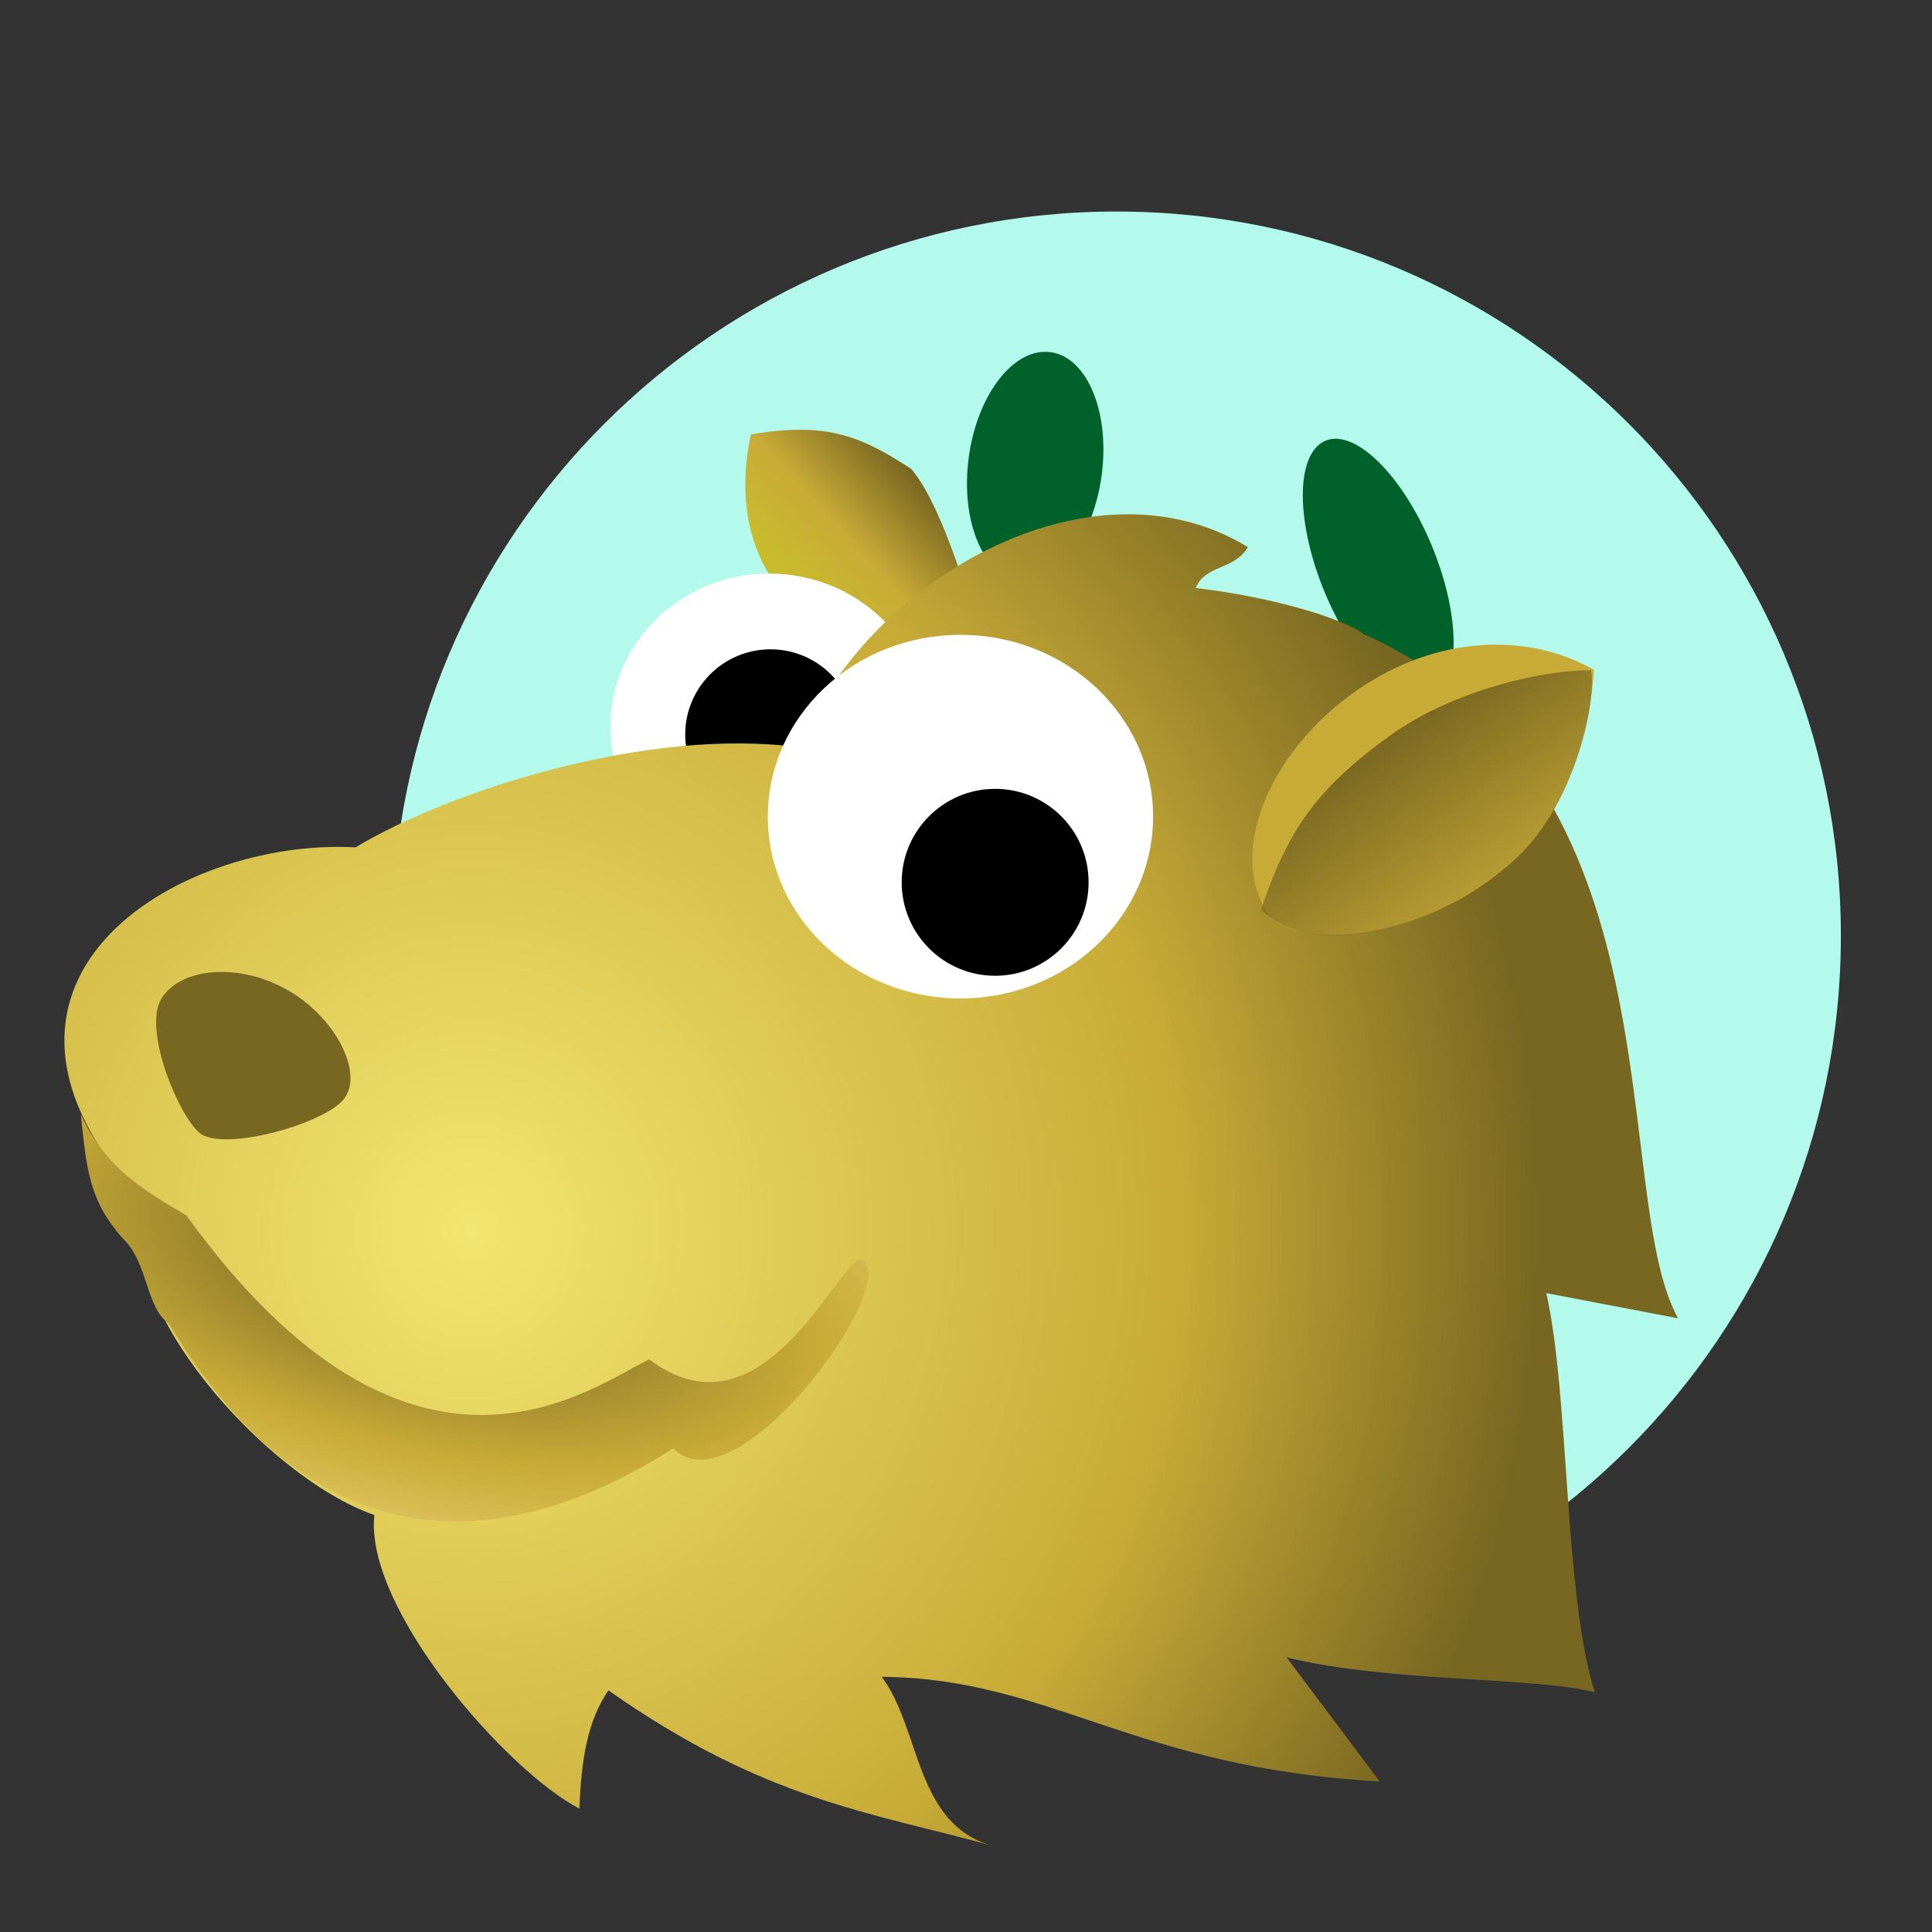
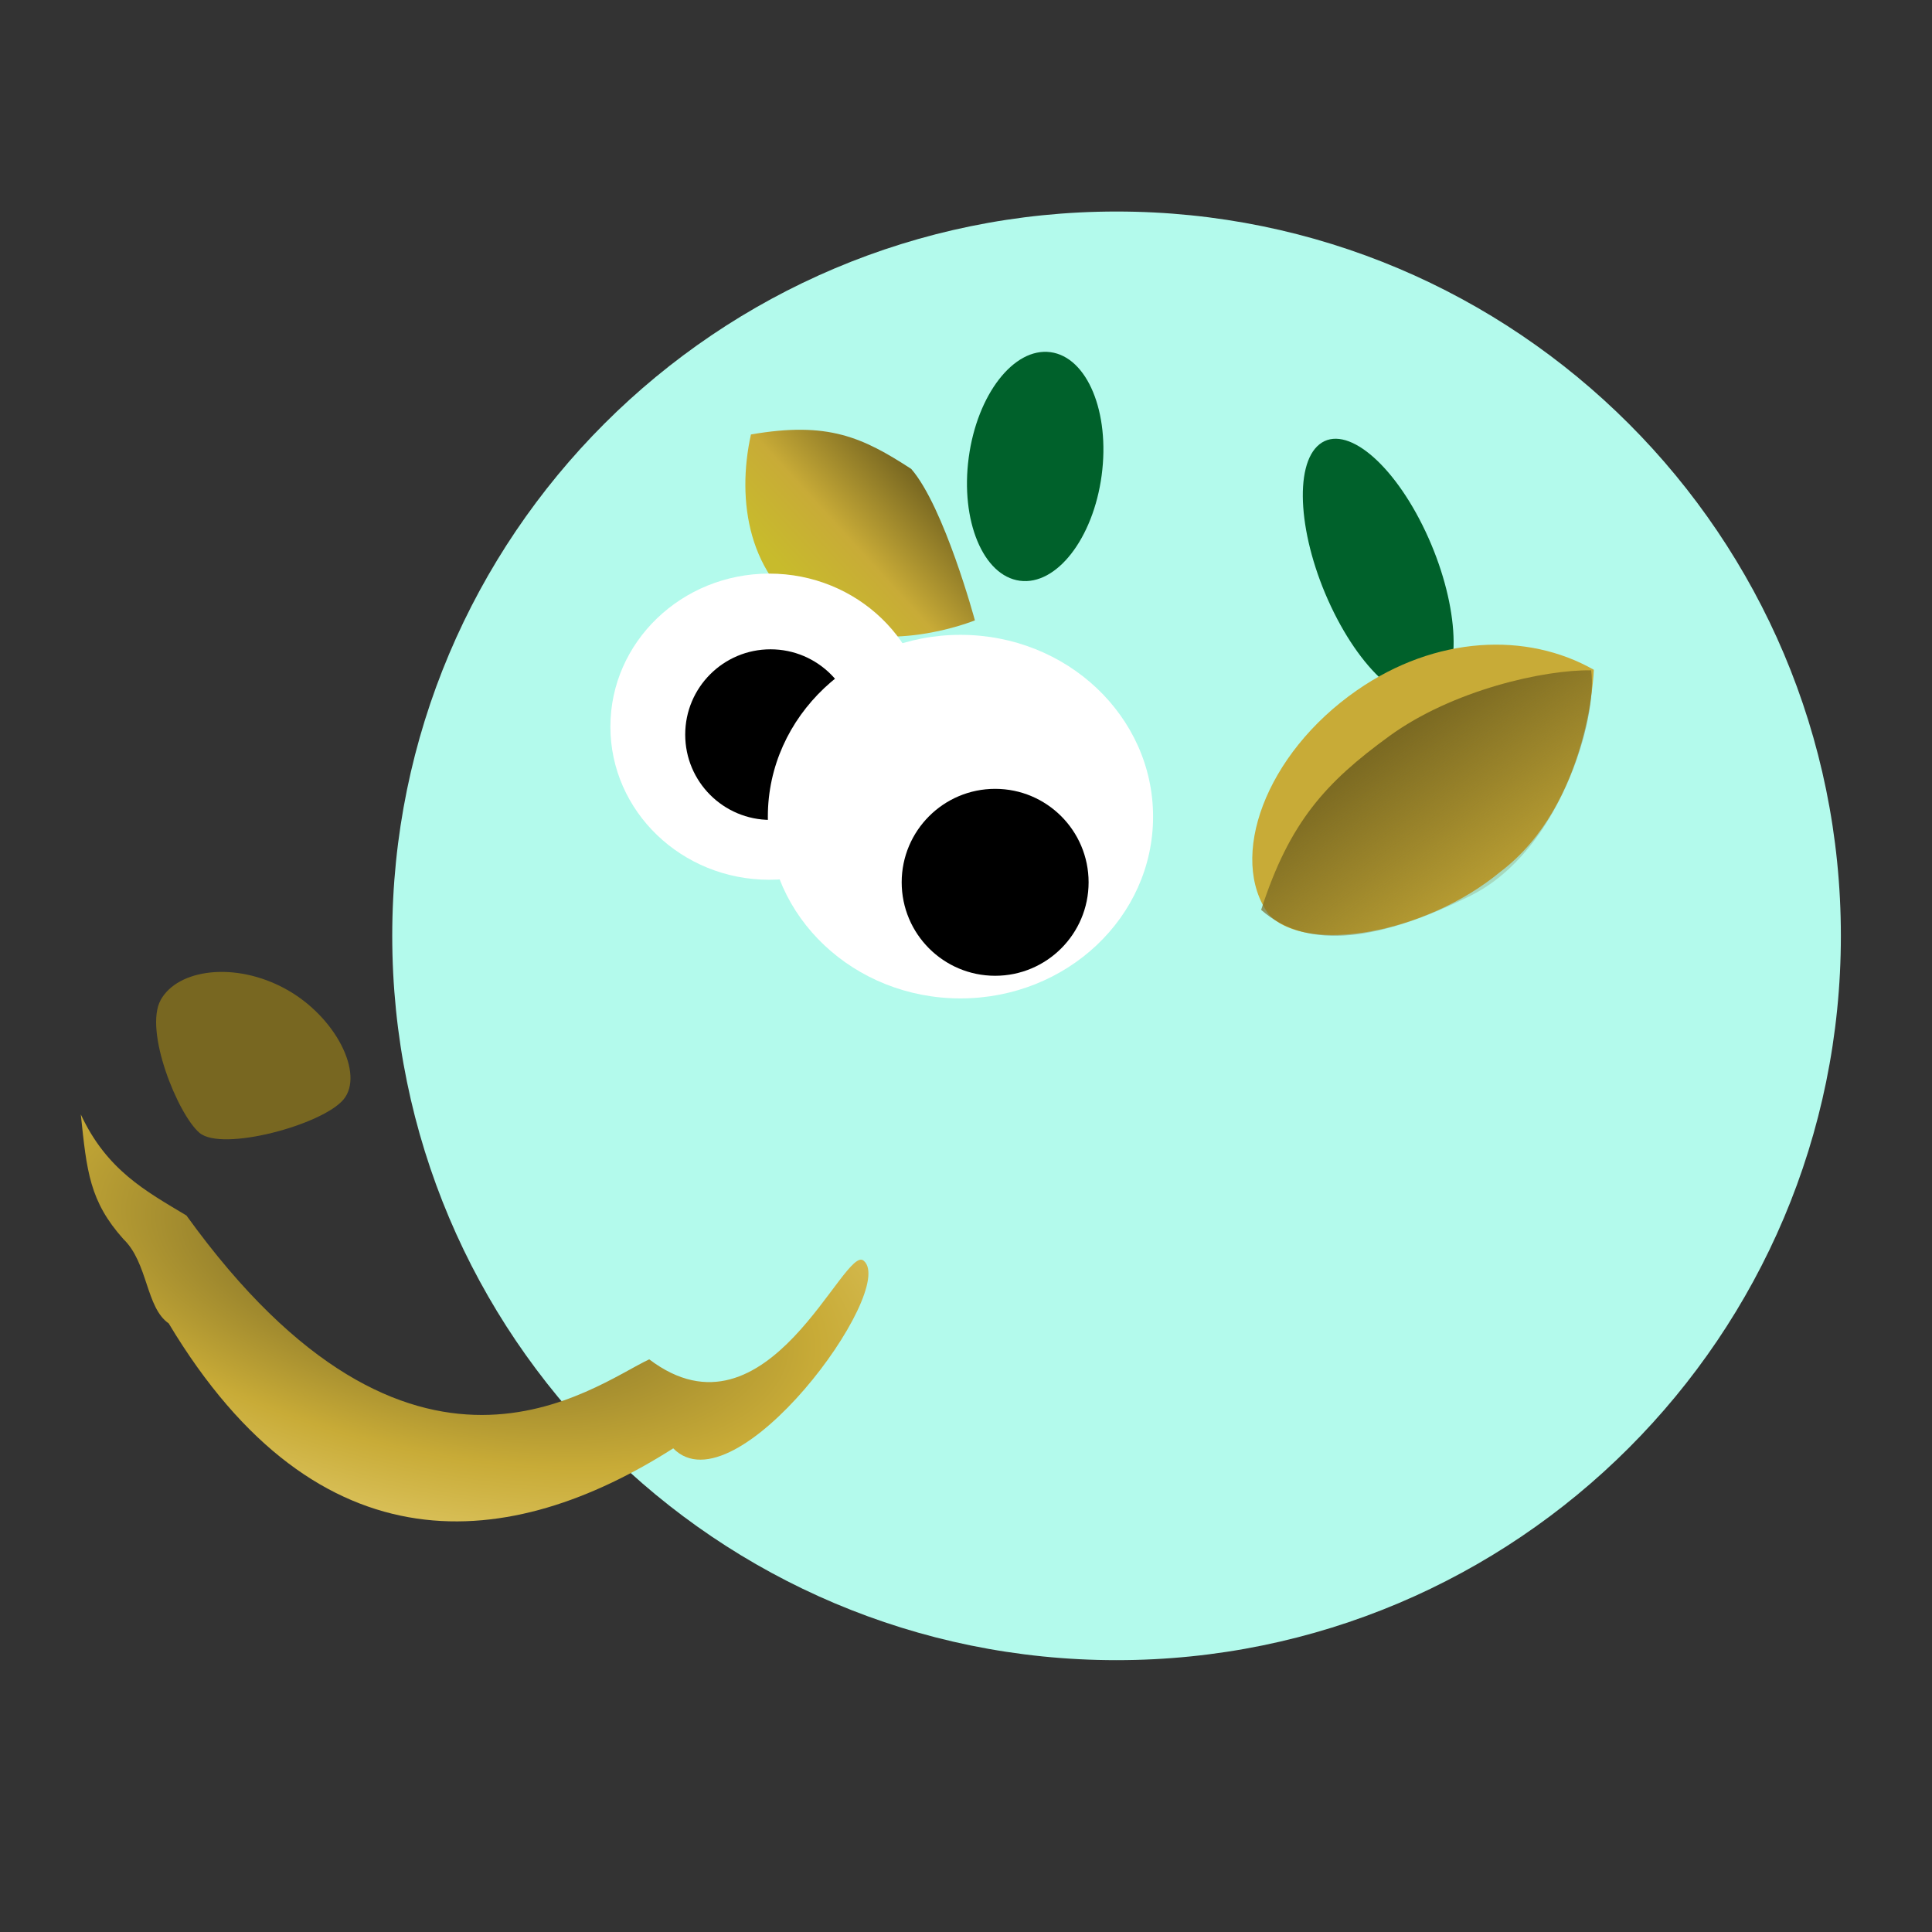
<svg xmlns="http://www.w3.org/2000/svg" xmlns:ns1="http://www.inkscape.org/namespaces/inkscape" xmlns:ns2="http://sodipodi.sourceforge.net/DTD/sodipodi-0.dtd" xmlns:xlink="http://www.w3.org/1999/xlink" width="270" height="270" viewBox="0 0 270 270" style="display:inline;overflow:visible" xml:space="preserve" id="svg2816" version="1.1" ns1:version="0.48.1 r9760" ns2:docname="tlmgr.svg">
  <rect x="0" y="0" width="270" height="270" fill="#333333" stroke="none" />
  <defs id="defs2849">
    <linearGradient id="linearGradient5749">
      <stop id="stop5751" offset="0" style="stop-color:#c8bb2c;stop-opacity:1" />
      <stop id="stop5753" offset="0.429" style="stop-color:#c8ab37;stop-opacity:1" />
      <stop id="stop5755" offset="1" style="stop-color:#786721;stop-opacity:1" />
    </linearGradient>
    <linearGradient id="linearGradient5739">
      <stop style="stop-color:#33b850;stop-opacity:1;" offset="0" id="stop5741" />
      <stop id="stop5747" offset="0.5" style="stop-color:#c8ab37;stop-opacity:0.498;" />
      <stop style="stop-color:#c8ab37;stop-opacity:0" offset="1" id="stop5743" />
    </linearGradient>
    <linearGradient id="linearGradient4223">
      <stop id="stop3656" offset="0" style="stop-color:#6a5c22;stop-opacity:1;" />
      <stop id="stop3654" offset="0.708" style="stop-color:#c8ab37;stop-opacity:1" />
      <stop style="stop-color:#dac15a;stop-opacity:1;" offset="1" id="stop4227" />
    </linearGradient>
    <linearGradient ns1:collect="always" id="linearGradient4215">
      <stop style="stop-color:#786721;stop-opacity:1;" offset="0" id="stop4217" />
      <stop style="stop-color:#786721;stop-opacity:0;" offset="1" id="stop4219" />
    </linearGradient>
    <linearGradient id="linearGradient3682">
      <stop style="stop-color:#f1e671;stop-opacity:1;" offset="0" id="stop4231" />
      <stop style="stop-color:#c8ab37;stop-opacity:1" offset="0.663" id="stop4213" />
      <stop style="stop-color:#786721;stop-opacity:1" offset="1" id="stop3686" />
    </linearGradient>
    <ns1:perspective ns2:type="inkscape:persp3d" ns1:vp_x="0 : 114.031 : 1" ns1:vp_y="0 : 1000 : 0" ns1:vp_z="248.47099 : 114.031 : 1" ns1:persp3d-origin="124.2355 : 76.020665 : 1" id="perspective2853" />
    <ns1:perspective id="perspective2856" ns1:persp3d-origin="0.5 : 0.33333333 : 1" ns1:vp_z="1 : 0.5 : 1" ns1:vp_y="0 : 1000 : 0" ns1:vp_x="0 : 0.5 : 1" ns2:type="inkscape:persp3d" />
    <ns1:perspective id="perspective2997" ns1:persp3d-origin="0.5 : 0.33333333 : 1" ns1:vp_z="1 : 0.5 : 1" ns1:vp_y="0 : 1000 : 0" ns1:vp_x="0 : 0.5 : 1" ns2:type="inkscape:persp3d" />
    <radialGradient ns1:collect="always" xlink:href="#linearGradient3682" id="radialGradient3688" cx="59.358" cy="136.647" fx="59.358" fy="136.647" r="113.499" gradientTransform="matrix(1.315,0.045,-0.047,1.368,-5.85,-59.58)" gradientUnits="userSpaceOnUse" />
    <linearGradient ns1:collect="always" xlink:href="#linearGradient4215" id="linearGradient4221" x1="180.772" y1="71.763" x2="199.852" y2="97.362" gradientUnits="userSpaceOnUse" gradientTransform="matrix(1.081,0,0,1.02,-3.224,-12.087)" />
    <radialGradient ns1:collect="always" xlink:href="#linearGradient4223" id="radialGradient3652" cx="44.96" cy="223.344" fx="44.96" fy="223.344" r="55.64" gradientTransform="matrix(1.402,0.351,-0.154,0.613,30.003,-17.284)" gradientUnits="userSpaceOnUse" />
    <ns1:perspective id="perspective3667" ns1:persp3d-origin="0.5 : 0.33333333 : 1" ns1:vp_z="1 : 0.5 : 1" ns1:vp_y="0 : 1000 : 0" ns1:vp_x="0 : 0.5 : 1" ns2:type="inkscape:persp3d" />
    <linearGradient id="linearGradient3682-0">
      <stop style="stop-color:#f1e671;stop-opacity:1;" offset="0" id="stop4231-6" />
      <stop style="stop-color:#c8ab37;stop-opacity:1" offset="0.663" id="stop4213-1" />
      <stop style="stop-color:#786721;stop-opacity:1" offset="1" id="stop3686-5" />
    </linearGradient>
    <linearGradient id="linearGradient4223-6">
      <stop id="stop3656-9" offset="0" style="stop-color:#6a5c22;stop-opacity:1;" />
      <stop id="stop3654-3" offset="0.708" style="stop-color:#c8ab37;stop-opacity:1" />
      <stop style="stop-color:#dac15a;stop-opacity:1;" offset="1" id="stop4227-7" />
    </linearGradient>
    <linearGradient ns1:collect="always" xlink:href="#linearGradient5749" id="linearGradient5745" x1="106.285" y1="31.719" x2="125.583" y2="20.102" gradientUnits="userSpaceOnUse" gradientTransform="matrix(0.98,-0.197,0.197,0.98,-4.02,24.163)" />
  </defs>
  <ns2:namedview pagecolor="#ffffff" bordercolor="#666666" borderopacity="1" objecttolerance="10" gridtolerance="10" guidetolerance="10" ns1:pageopacity="0" ns1:pageshadow="2" ns1:window-width="1096" ns1:window-height="908" id="namedview2847" showgrid="false" ns1:zoom="2.6219511" ns1:cx="133.1416" ns1:cy="126.24304" ns1:window-x="474" ns1:window-y="50" ns1:window-maximized="0" ns1:current-layer="g2910" ns1:object-nodes="true" ns1:snap-global="false" />
  <g ns1:groupmode="layer" id="layer1" ns1:label="red" transform="translate(0,41.938)">
    <path ns2:type="arc" style="fill:#b3faec;fill-opacity:1;stroke:none" id="path3763" ns2:cx="137.88635" ns2:cy="123.53212" ns2:rx="101.42695" ns2:ry="101.42695" d="m 239.313,123.532 c 0,56.017 -45.41,101.427 -101.427,101.427 -56.017,0 -101.427,-45.41 -101.427,-101.427 0,-56.017 45.41,-101.427 101.427,-101.427 56.017,0 101.427,45.41 101.427,101.427 z" transform="matrix(0.998,0,0,0.998,18.43,-34.438)" />
  </g>
  <g style="display:inline" ns1:label="New" id="g2910" ns1:groupmode="layer" transform="translate(0,41.938)">
    <path id="path2952" style="fill:#00612b;fill-opacity:1" d="m 200.817,54.987 c -3.649,2.894 -10.279,-2.562 -14.815,-12.182 -4.536,-9.62 -5.251,-19.763 -1.603,-22.654 3.649,-2.891 10.279,2.562 14.817,12.183 4.535,9.622 5.25,19.765 1.601,22.653 z" ns1:connector-curvature="0" />
    <path id="path2950" style="fill:#00612b;fill-opacity:1" d="m 153.958,24.496 c -1.184,8.822 -6.302,15.415 -11.432,14.727 -5.128,-0.688 -8.328,-8.4 -7.145,-17.22 1.184,-8.82 6.303,-15.413 11.432,-14.725 5.13,0.689 8.329,8.398 7.145,17.218 z" ns1:connector-curvature="0" />
    <path id="path2920" style="fill:url(#linearGradient5745);fill-opacity:1" d="m 113.9,44.483 c -9.428,-5.583 -10.978,-16.546 -8.955,-25.702 10.787,-1.879 15.623,0.417 22.401,4.812 4.625,5.334 8.897,21.165 8.897,21.165 0,0 -12.918,5.305 -22.343,-0.275 z" ns2:nodetypes="ccccc" ns1:connector-curvature="0" />
    <g id="g2914" transform="translate(9.993,-9.962)" />
    <path id="path2932" style="fill:#ffffff;fill-opacity:1" d="m 129.714,59.616 c 0,11.815 -9.941,21.394 -22.205,21.394 -12.265,0 -22.206,-9.578 -22.206,-21.394 0,-11.816 9.941,-21.393 22.206,-21.393 12.263,10e-4 22.205,9.578 22.205,21.393 z" />
    <path id="path2936" d="m 119.602,60.723 c 0,6.585 -5.336,11.922 -11.922,11.922 -6.585,0 -11.921,-5.338 -11.921,-11.922 0,-6.583 5.336,-11.919 11.921,-11.919 6.586,0 11.922,5.336 11.922,11.919 z" />
-     <path id="path2938" style="fill:url(#radialGradient3688);fill-opacity:1" d="m 20.249,126.387 c -4.875,13.539 16.852,38.118 32.068,43.402 -1.406,13.13 18.633,35.877 28.653,41.022 0.271,-6.771 1.083,-12.186 4.062,-16.519 21.935,15.436 36.829,17.061 53.661,21.721 -10.862,-3.007 -10.008,-16.379 -15.479,-23.616 23.614,0.197 35.204,12.728 69.596,14.623 l -12.998,-17.331 c 14.352,3.521 34.933,2.708 43.057,4.874 -4.333,-13.811 -3.521,-41.433 -6.77,-55.784 l 18.414,3.52 c -9.749,-17.602 1.103,-75.442 -43.87,-95.592 -2.883,-2.148 -12.252,-5.109 -23.536,-6.479 1.331,-3.271 5.393,-2.458 7.289,-5.707 -22.206,-13.54 -53.679,5.025 -62.679,27.984 C 90.5,59.628 62.754,68.608 49.688,76.48 24.651,75.107 -8.779,95.442 20.249,126.387 z" ns2:nodetypes="ccccscccccccccccc" />
    <path id="path2942" style="fill:#c8ab37" d="m 209.643,79.922 c -10.459,8.654 -27.044,11.509 -32.313,5.959 -5.729,-7.866 -0.576,-22.424 12.321,-31.361 11.012,-7.632 23.739,-8.173 33.089,-2.856 0,0 -0.568,18.814 -13.097,28.258 z" ns2:nodetypes="ccccc" ns1:connector-curvature="0" />
    <path id="path2944" style="fill:#ffffff;fill-opacity:1" d="m 161.145,72.186 c 0,14.031 -12.052,25.405 -26.919,25.405 -14.867,0 -26.918,-11.374 -26.918,-25.405 0,-14.03 12.051,-25.405 26.918,-25.405 14.867,0 26.919,11.374 26.919,25.405 z" ns1:connector-curvature="0" />
    <path id="path2948" d="m 152.133,81.365 c 0,7.213 -5.848,13.063 -13.061,13.063 -7.212,0 -13.06,-5.849 -13.06,-13.063 0,-7.21 5.848,-13.061 13.06,-13.061 7.212,0 13.061,5.848 13.061,13.061 z" ns1:connector-curvature="0" />
    <path style="fill:url(#linearGradient4221);fill-opacity:1;stroke:none" d="m 176.248,85.216 c 3.963,-12.291 9.037,-17.823 17.896,-24.273 8.858,-6.45 21.663,-9.307 28.221,-9.202 0.96,6.584 -4.347,25.27 -16.812,31.477 -12.465,6.207 -22.71,7.848 -29.305,1.998 z" id="path2905" ns2:nodetypes="csczc" ns1:connector-curvature="0" />
    <path style="fill:#786721;fill-opacity:1;stroke:none" d="m 48.005,111.719 c -2.95,3.539 -16.951,7.339 -20.127,4.659 -2.993,-2.525 -7.802,-14.27 -5.418,-18.576 2.384,-4.306 10.357,-5.4 17.411,-1.556 7.054,3.843 11.083,11.934 8.133,15.473 z" id="path2907" ns2:nodetypes="czzsz" />
    <path style="fill:url(#radialGradient3652);fill-opacity:1;stroke:none;display:inline;overflow:visible" d="m 120.724,134.27 c 4.73,4.049 -17.953,35.056 -26.639,26.2 -22.634,14.427 -49.518,17.548 -70.512,-17.466 -3.197,-2.197 -2.881,-8.473 -6.331,-11.78 -4.713,-5.284 -5.115,-9.418 -5.949,-17.417 3.637,7.795 9.056,10.699 14.762,14.122 31.651,43.908 56.906,23.724 64.677,20.104 16.609,12.575 27.314,-16.379 29.992,-13.762 z" id="path2986" ns2:nodetypes="cccccccc" />
  </g>
</svg>